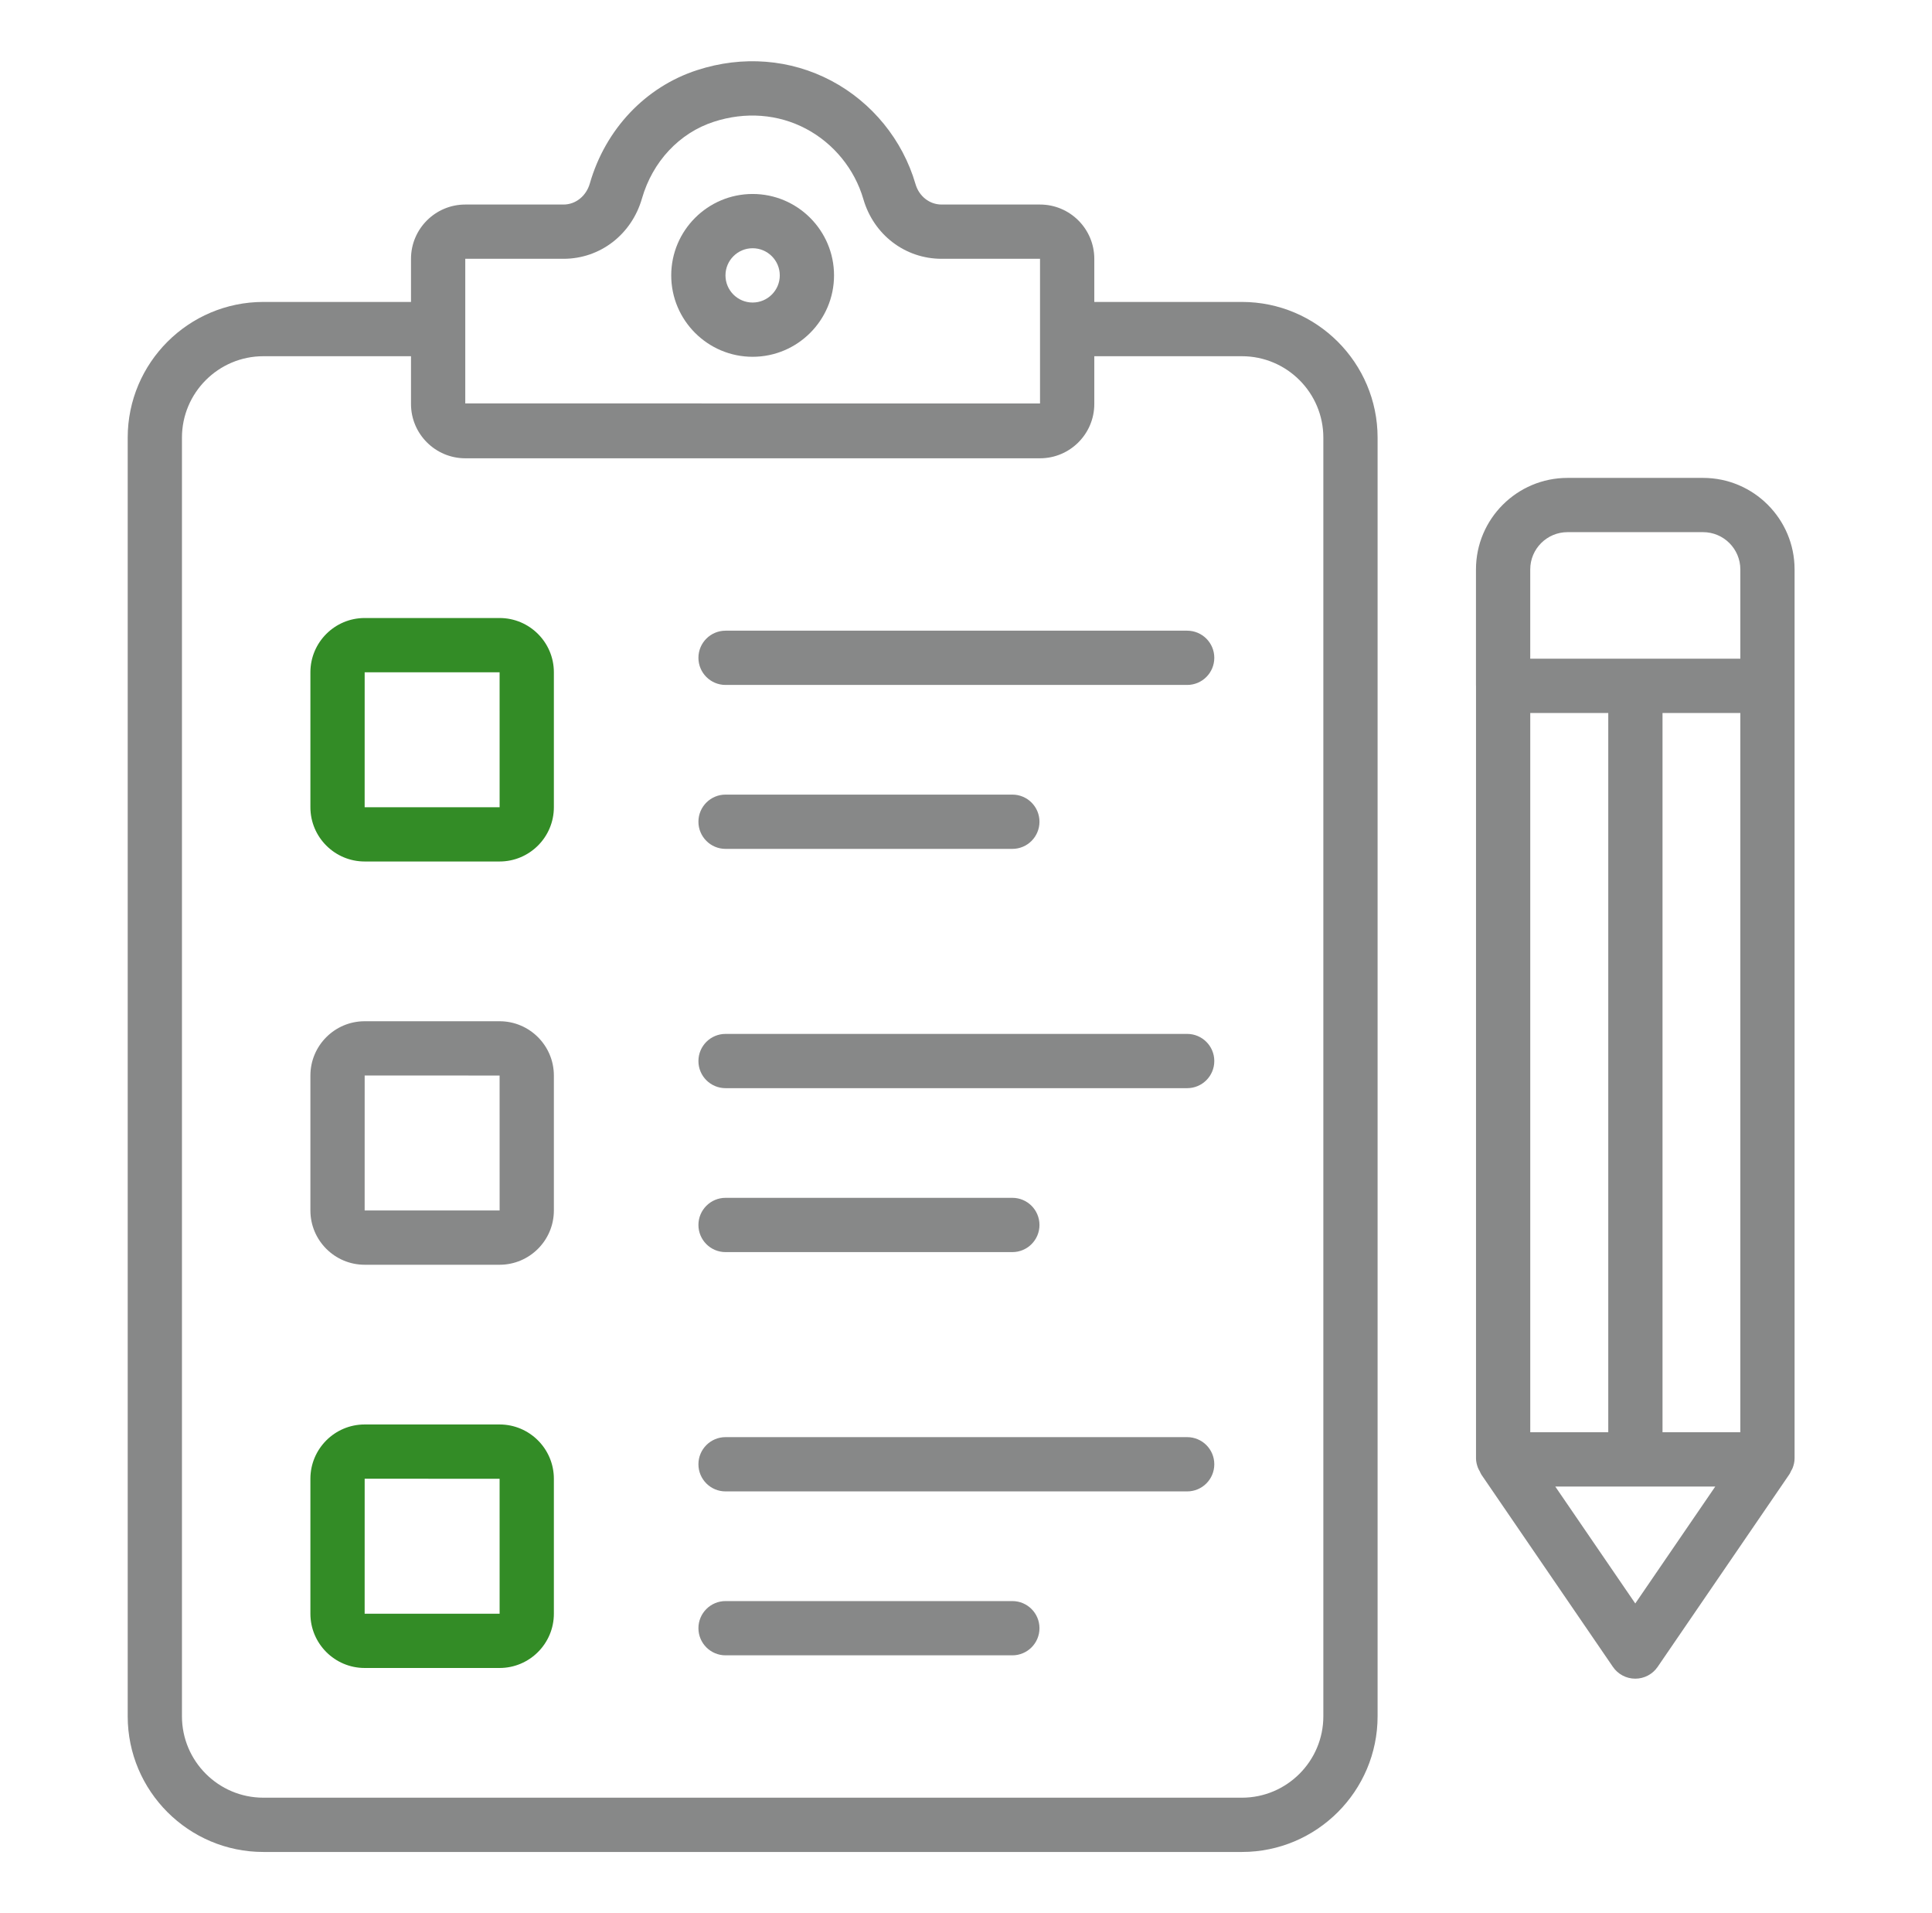
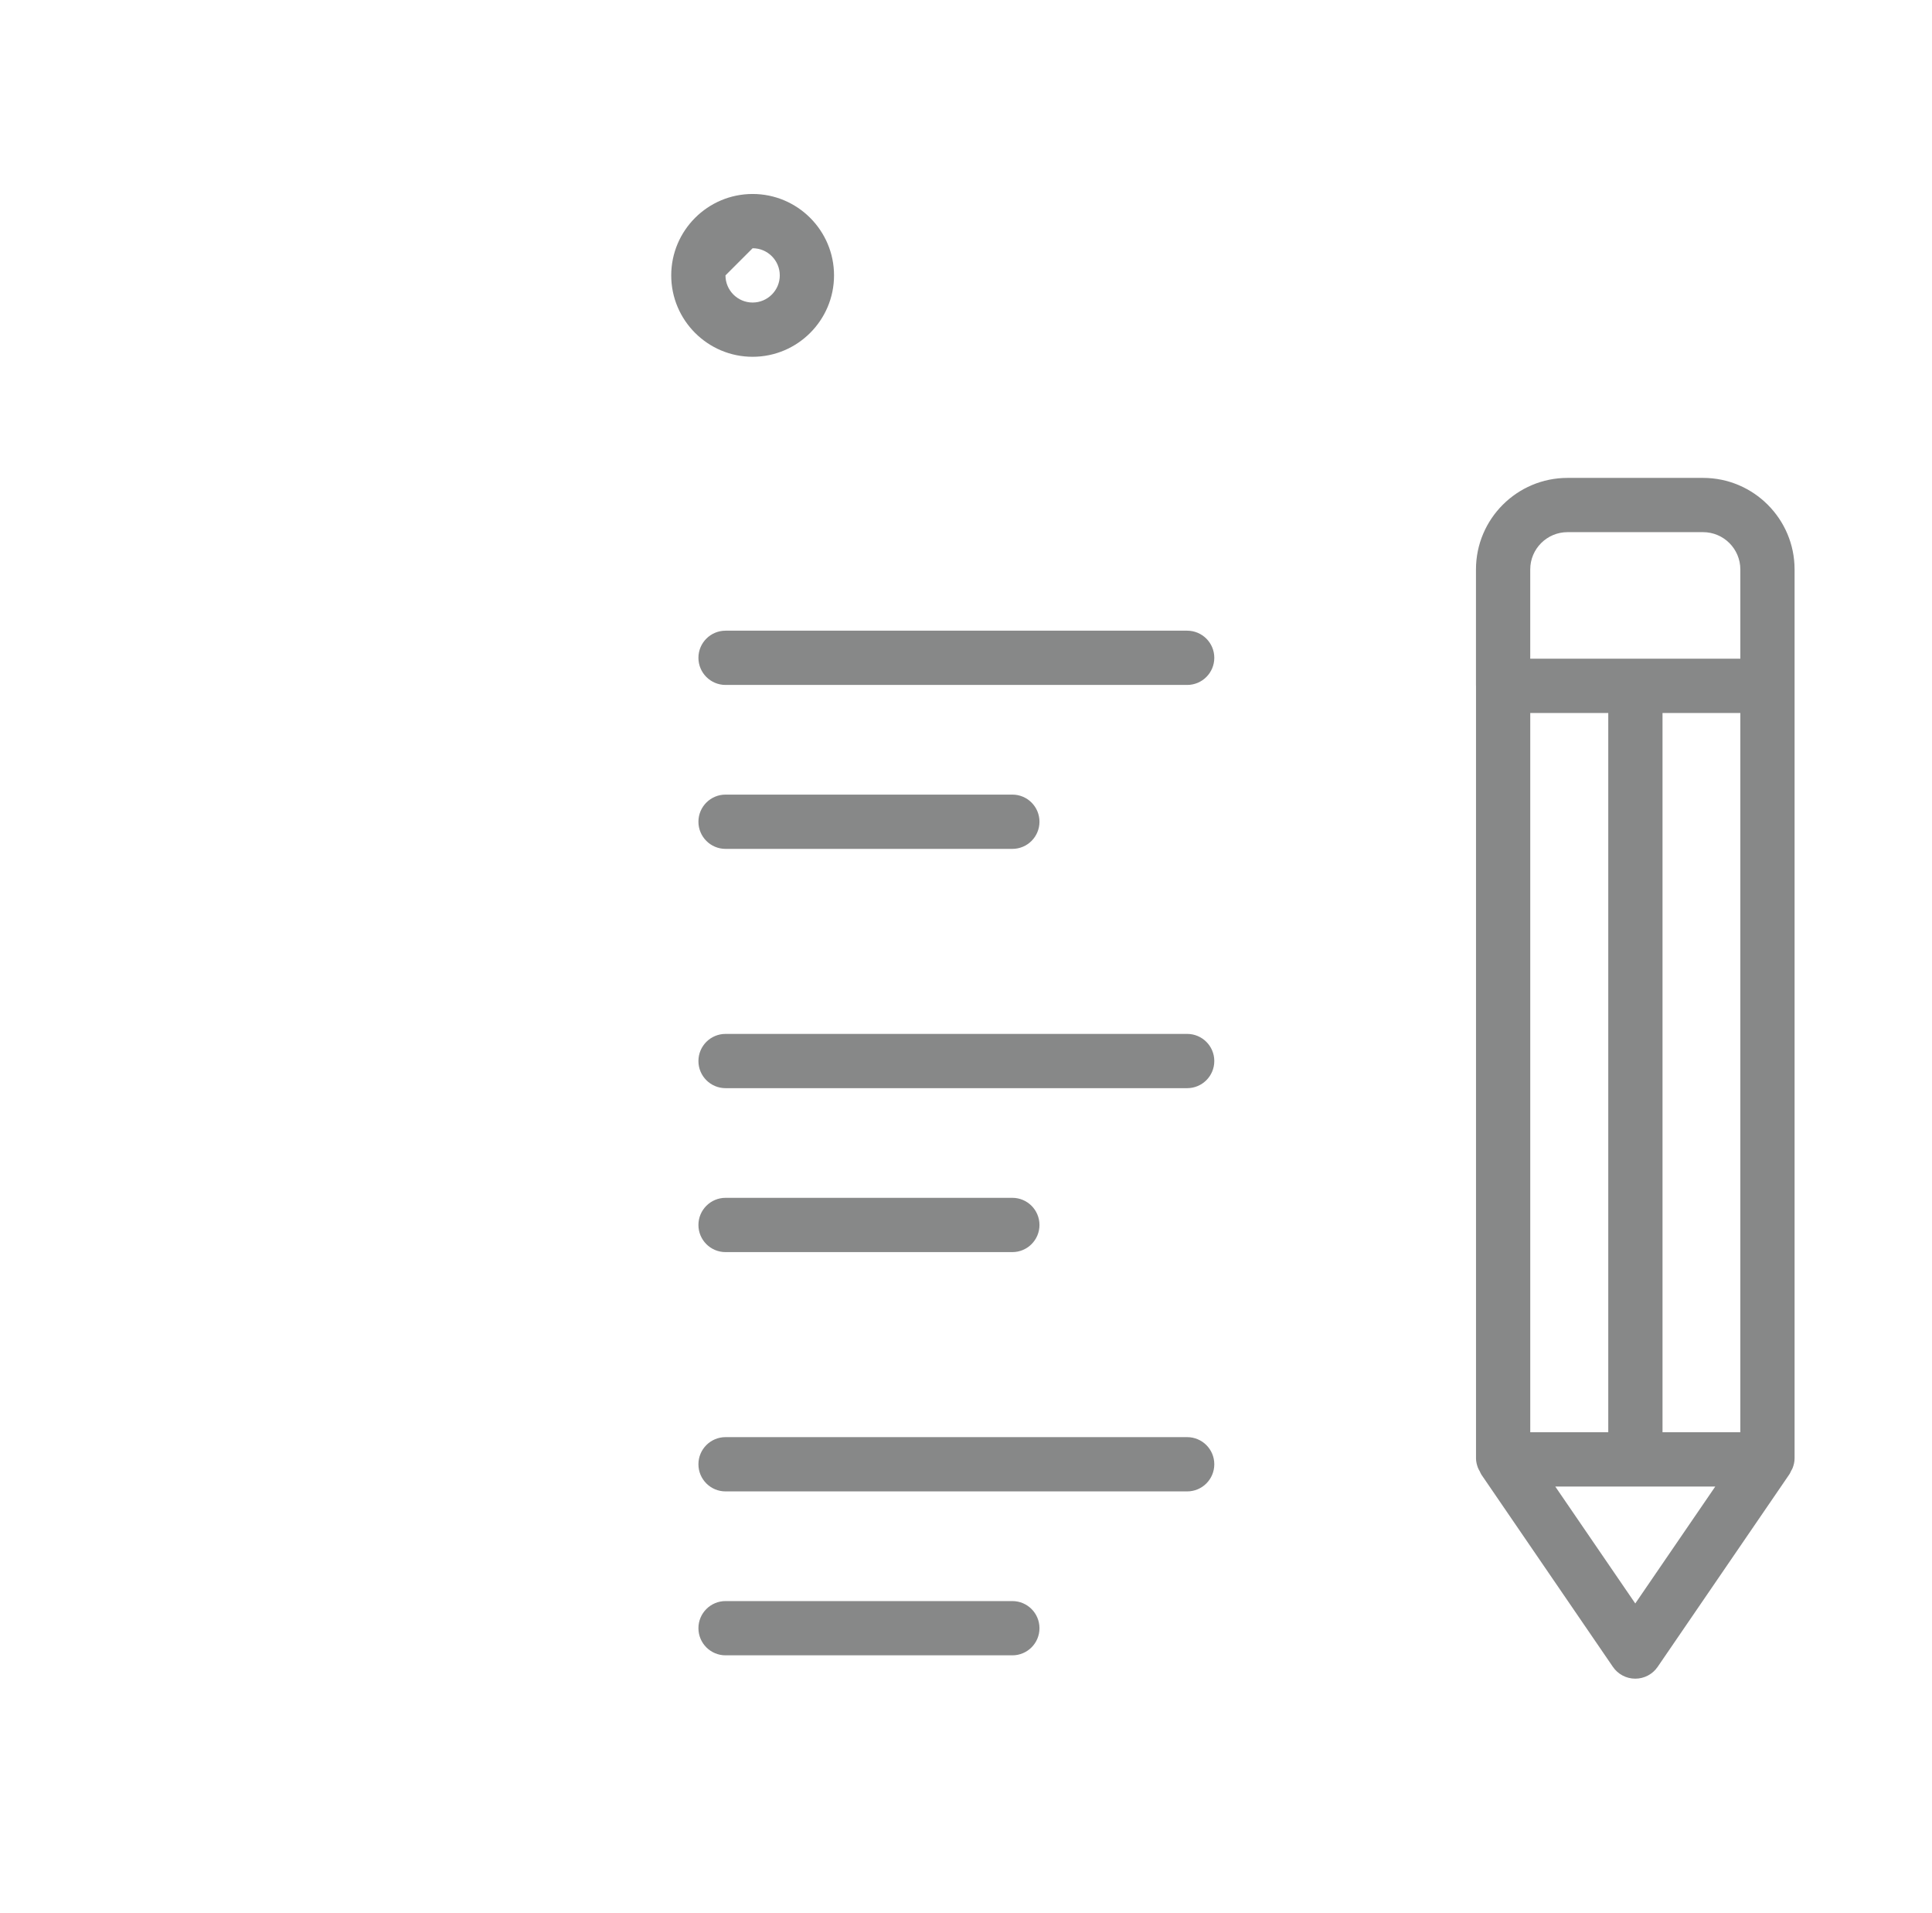
<svg xmlns="http://www.w3.org/2000/svg" width="101" height="100" viewBox="0 0 101 100" fill="none">
-   <path d="M64.924 15.782H57.207V13.527C57.207 11.963 55.934 10.691 54.37 10.691H49.225C48.594 10.691 48.045 10.261 47.86 9.62C47.189 7.314 45.586 5.347 43.462 4.222C41.319 3.089 38.825 2.891 36.441 3.667C33.745 4.54 31.649 6.754 30.835 9.59C30.646 10.248 30.093 10.691 29.459 10.691H24.323C22.759 10.691 21.486 11.963 21.486 13.527V15.782H13.768C9.858 15.782 6.676 18.964 6.676 22.875V89.707C6.676 93.618 9.858 96.8 13.768 96.8H64.924C68.835 96.8 72.017 93.618 72.017 89.707V22.875C72.017 18.964 68.835 15.782 64.924 15.782ZM29.459 13.527C31.371 13.527 33.02 12.259 33.561 10.372C34.115 8.445 35.518 6.947 37.316 6.365C38.965 5.829 40.677 5.958 42.135 6.73C43.584 7.497 44.678 8.839 45.135 10.411C45.677 12.275 47.32 13.527 49.225 13.527H54.37L54.37 21.057V21.088L24.323 21.087L24.323 13.527H29.459ZM69.181 89.707C69.181 92.053 67.271 93.963 64.924 93.963H13.768C11.421 93.963 9.512 92.053 9.512 89.707V22.875C9.512 20.528 11.421 18.619 13.768 18.619H21.486V21.087V21.117C21.486 22.681 22.759 23.954 24.323 23.954H54.37C55.934 23.954 57.207 22.681 57.207 21.117V21.087V18.619H64.924C67.271 18.619 69.181 20.528 69.181 22.875V89.707Z" fill="#878888" />
-   <path d="M39.345 18.649C41.692 18.649 43.601 16.74 43.601 14.394C43.601 12.048 41.692 10.139 39.345 10.139C36.999 10.139 35.09 12.048 35.09 14.394C35.09 16.74 36.999 18.649 39.345 18.649ZM39.345 12.975C40.128 12.975 40.765 13.611 40.765 14.394C40.765 15.177 40.128 15.813 39.345 15.813C38.563 15.813 37.926 15.177 37.926 14.394C37.926 13.611 38.563 12.975 39.345 12.975Z" fill="#878888" />
+   <path d="M39.345 18.649C41.692 18.649 43.601 16.74 43.601 14.394C43.601 12.048 41.692 10.139 39.345 10.139C36.999 10.139 35.09 12.048 35.09 14.394C35.09 16.74 36.999 18.649 39.345 18.649ZM39.345 12.975C40.128 12.975 40.765 13.611 40.765 14.394C40.765 15.177 40.128 15.813 39.345 15.813C38.563 15.813 37.926 15.177 37.926 14.394Z" fill="#878888" />
  <path d="M93.816 29.762C93.816 27.125 91.67 24.979 89.032 24.979H81.945C79.306 24.979 77.16 27.125 77.16 29.762V35.846C77.16 35.849 77.162 35.851 77.162 35.853V76.226C77.162 76.382 77.199 76.55 77.26 76.711C77.285 76.781 77.322 76.84 77.358 76.904C77.387 76.963 77.408 77.025 77.446 77.08L84.318 87.124C84.582 87.511 85.02 87.742 85.488 87.742C85.956 87.742 86.394 87.511 86.658 87.124L93.53 77.08C93.531 77.079 93.531 77.077 93.533 77.075C93.533 77.074 93.535 77.073 93.535 77.072C93.579 77.014 93.601 76.945 93.635 76.881C93.662 76.83 93.694 76.783 93.715 76.728C93.776 76.568 93.816 76.4 93.816 76.226V35.849C93.816 35.849 93.816 35.85 93.816 35.849C93.816 35.849 93.816 35.847 93.816 35.846V29.762ZM79.998 74.862V37.267H84.076V74.862H79.998ZM86.912 74.862V37.267H90.98V74.862H86.912ZM79.997 29.762C79.997 28.689 80.871 27.815 81.945 27.815H89.032C90.106 27.815 90.98 28.689 90.98 29.762V34.428H79.997V29.762ZM85.488 83.811L81.307 77.701H89.669L85.488 83.811Z" fill="#878888" />
  <path d="M62.062 32.965H37.93C37.147 32.965 36.512 33.599 36.512 34.383C36.512 35.167 37.147 35.801 37.93 35.801H62.062C62.845 35.801 63.48 35.167 63.48 34.383C63.48 33.599 62.845 32.965 62.062 32.965Z" fill="#878888" />
  <path d="M37.93 44.37H52.923C53.706 44.37 54.341 43.735 54.341 42.951C54.341 42.167 53.706 41.533 52.923 41.533H37.93C37.147 41.533 36.512 42.167 36.512 42.951C36.512 43.735 37.147 44.37 37.93 44.37Z" fill="#878888" />
  <path d="M62.062 54.041H37.93C37.147 54.041 36.512 54.675 36.512 55.459C36.512 56.243 37.147 56.877 37.93 56.877H62.062C62.845 56.877 63.48 56.243 63.48 55.459C63.48 54.675 62.845 54.041 62.062 54.041Z" fill="#878888" />
  <path d="M37.93 65.446H52.923C53.706 65.446 54.341 64.811 54.341 64.028C54.341 63.244 53.706 62.609 52.923 62.609H37.93C37.147 62.609 36.512 63.244 36.512 64.028C36.512 64.811 37.147 65.446 37.93 65.446Z" fill="#878888" />
  <path d="M62.062 75.117H37.93C37.147 75.117 36.512 75.751 36.512 76.535C36.512 77.319 37.147 77.954 37.93 77.954H62.062C62.845 77.954 63.48 77.319 63.48 76.535C63.48 75.751 62.845 75.117 62.062 75.117Z" fill="#878888" />
  <path d="M52.923 83.686H37.93C37.147 83.686 36.512 84.32 36.512 85.104C36.512 85.888 37.147 86.522 37.93 86.522H52.923C53.706 86.522 54.341 85.888 54.341 85.104C54.341 84.32 53.706 83.686 52.923 83.686Z" fill="#878888" />
-   <path d="M26.117 32.303H19.064C17.499 32.303 16.227 33.575 16.227 35.139V42.193C16.227 43.757 17.499 45.029 19.064 45.029H26.117C27.682 45.029 28.955 43.757 28.955 42.193V35.139C28.955 33.575 27.682 32.303 26.117 32.303ZM19.063 42.193L19.064 35.139H26.118L26.119 42.193H19.063Z" fill="#338C26" />
-   <path d="M26.117 53.379H19.064C17.499 53.379 16.227 54.652 16.227 56.217V63.27C16.227 64.834 17.499 66.107 19.064 66.107H26.117C27.682 66.107 28.955 64.834 28.955 63.27V56.217C28.955 54.652 27.682 53.379 26.117 53.379ZM19.063 63.27L19.064 56.215L26.118 56.217L26.119 63.27H19.063Z" fill="#878888" />
-   <path d="M26.117 74.455H19.064C17.499 74.455 16.227 75.728 16.227 77.293V84.347C16.227 85.91 17.499 87.183 19.064 87.183H26.117C27.682 87.183 28.955 85.91 28.955 84.347V77.293C28.955 75.728 27.682 74.455 26.117 74.455ZM19.063 84.347L19.064 77.291L26.118 77.293L26.119 84.347H19.063Z" fill="#338C26" />
</svg>